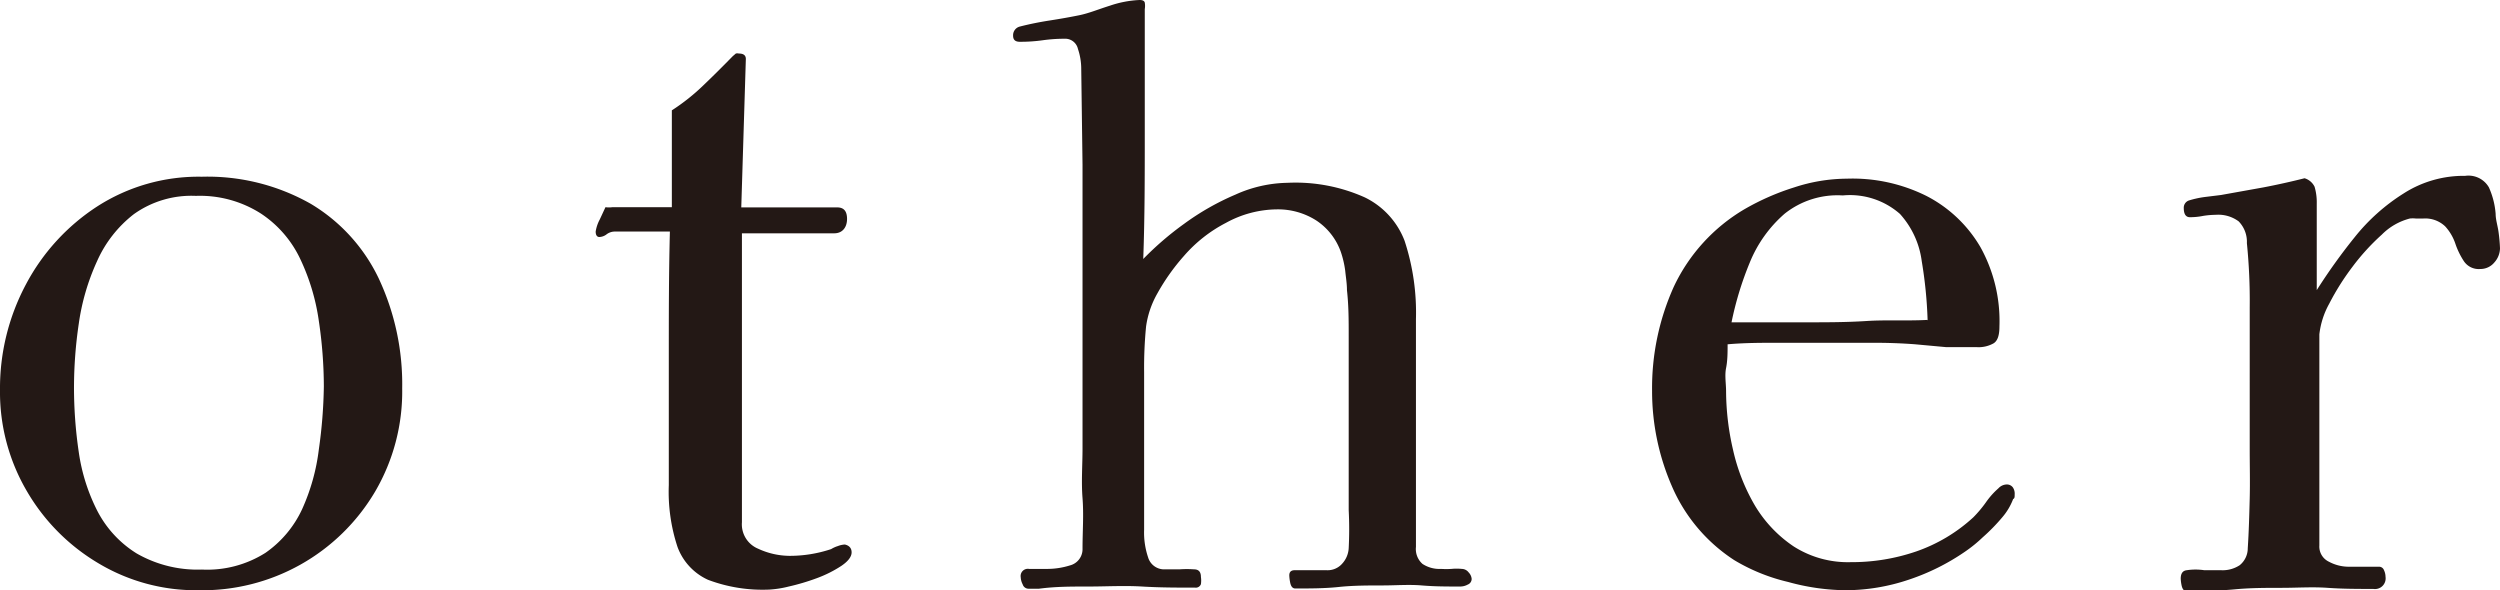
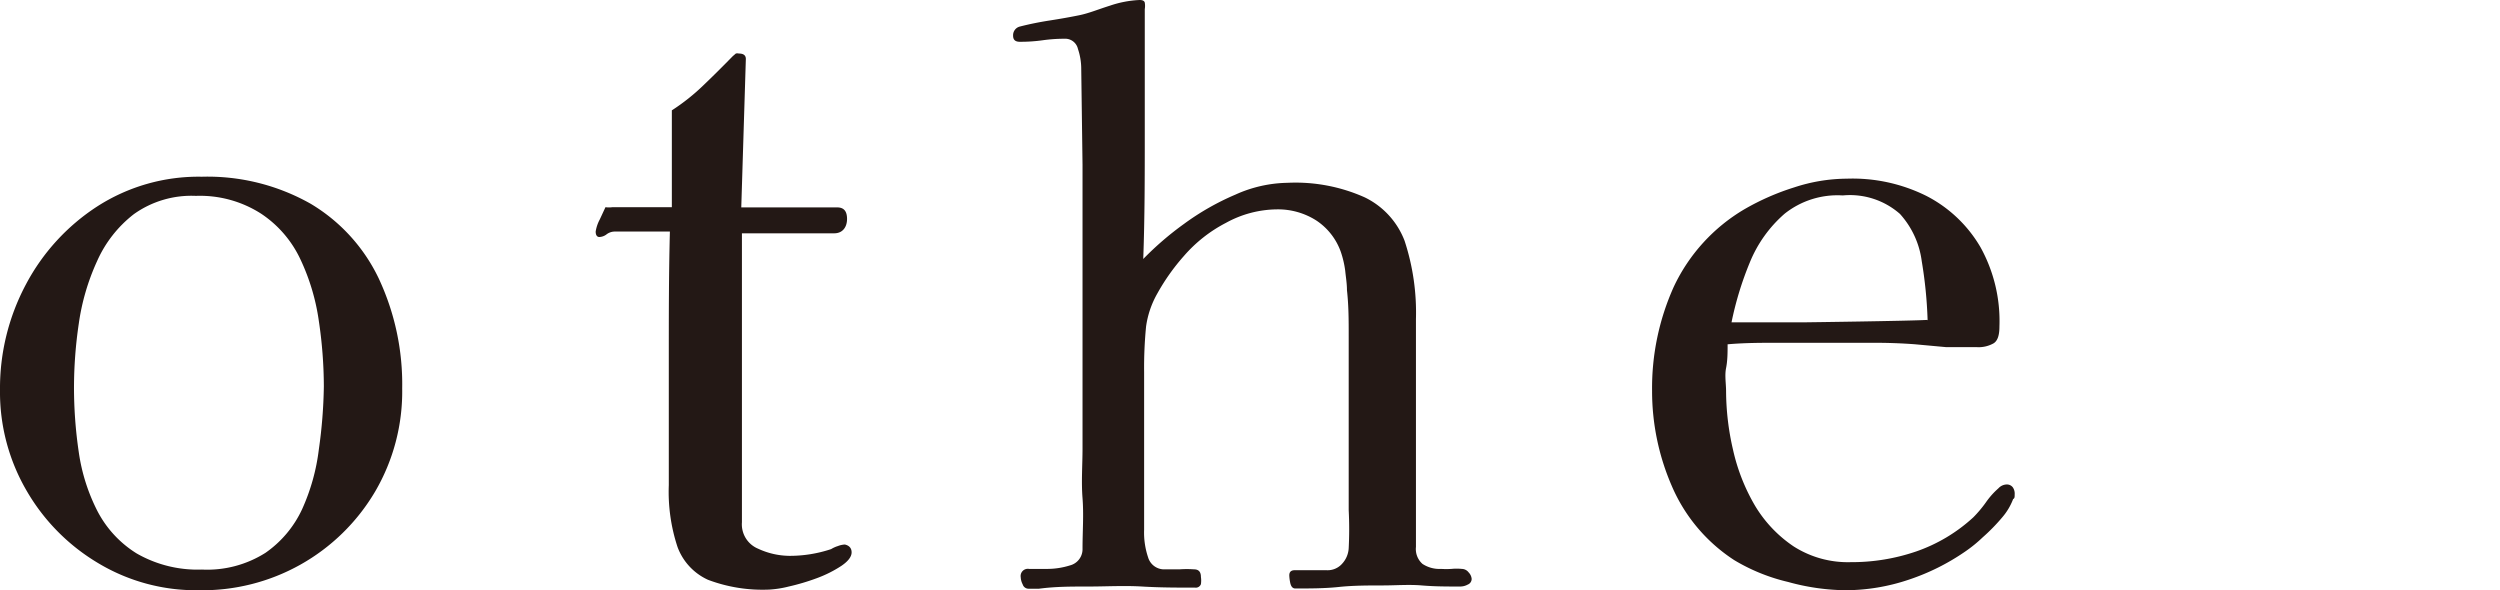
<svg xmlns="http://www.w3.org/2000/svg" viewBox="0 0 114.87 27.13">
  <defs>
    <style>.cls-1{fill:#231815;}</style>
  </defs>
  <g id="レイヤー_2" data-name="レイヤー 2">
    <g id="レイヤー_1-2" data-name="レイヤー 1">
      <path class="cls-1" d="M18.48,17.85a9.1,9.1,0,0,1-1.24,4.73,9.22,9.22,0,0,1-8.1,4.54,8.74,8.74,0,0,1-4.62-1.24,9.26,9.26,0,0,1-3.29-3.32A9,9,0,0,1,0,17.92a10.15,10.15,0,0,1,1.19-4.85A9.63,9.63,0,0,1,4.46,9.49,8.6,8.6,0,0,1,9.27,8.12a9.62,9.62,0,0,1,5,1.24,8,8,0,0,1,3.13,3.43A11.45,11.45,0,0,1,18.48,17.85Zm-3.6-.1a20.61,20.61,0,0,0-.23-3,9.84,9.84,0,0,0-.84-2.82A5.12,5.12,0,0,0,12,9.82,5.2,5.2,0,0,0,9,9a4.55,4.55,0,0,0-2.85.84A5.6,5.6,0,0,0,4.46,12a10.37,10.37,0,0,0-.84,2.87,20.2,20.2,0,0,0-.22,2.91,20.42,20.42,0,0,0,.22,3,8.61,8.61,0,0,0,.86,2.71,5,5,0,0,0,1.8,1.94,5.62,5.62,0,0,0,3,.74,5,5,0,0,0,2.92-.77,5,5,0,0,0,1.68-2,9.4,9.4,0,0,0,.77-2.75A22.51,22.51,0,0,0,14.88,17.75Z" />
      <path class="cls-1" d="M39.13,25.38c0,.2-.16.41-.47.62a5.51,5.51,0,0,1-1.14.57,10.15,10.15,0,0,1-1.28.38,4.77,4.77,0,0,1-.89.14,7.09,7.09,0,0,1-2.82-.45,2.67,2.67,0,0,1-1.4-1.51,8.08,8.08,0,0,1-.4-2.84c0-1.93,0-3.87,0-5.82s0-3.89.05-5.83H28.28a.63.63,0,0,0-.4.12.58.58,0,0,1-.34.13c-.11,0-.17-.09-.17-.25a1.74,1.74,0,0,1,.19-.56l.26-.56a1.19,1.19,0,0,0,.32,0h2.73l0-4.45a9.44,9.44,0,0,0,1.47-1.17c.45-.43.89-.87,1.33-1.32l.14-.12a.3.3,0,0,1,.14,0c.21,0,.32.08.32.25l-.21,6.82q1.13,0,2.22,0c.74,0,1.47,0,2.19,0,.3,0,.45.17.45.53s-.19.66-.59.66H34.09c0,1.77,0,3.55,0,5.34s0,3.57,0,5.37V24a1.21,1.21,0,0,0,.74,1.21,3.49,3.49,0,0,0,1.43.33,6,6,0,0,0,1.93-.31,1.32,1.32,0,0,1,.31-.14,1,1,0,0,1,.32-.07C39,25.06,39.13,25.17,39.13,25.38Z" />
      <path class="cls-1" d="M67.62,26.6a.28.28,0,0,1-.18.26.73.73,0,0,1-.35.09c-.58,0-1.17,0-1.76-.05s-1.2,0-1.81,0-1.35,0-2,.07-1.37.07-2,.07c-.12,0-.19-.08-.23-.23a2.11,2.11,0,0,1-.05-.37c0-.16.08-.24.25-.24h.75l.71,0a.89.89,0,0,0,.72-.3,1.14,1.14,0,0,0,.3-.71,17.13,17.13,0,0,0,0-1.75c0-.59,0-1.16,0-1.72V15.44c0-.7,0-1.4-.08-2.11,0-.3-.05-.59-.08-.89a4.46,4.46,0,0,0-.2-.86,2.88,2.88,0,0,0-1.13-1.45,3.27,3.27,0,0,0-1.81-.51,4.94,4.94,0,0,0-2.34.62,6.51,6.51,0,0,0-1.93,1.52,9.66,9.66,0,0,0-1.22,1.72A4.24,4.24,0,0,0,52.66,15a19.5,19.5,0,0,0-.09,2.1v6.16c0,.25,0,.61,0,1.08a3.56,3.56,0,0,0,.18,1.26.77.77,0,0,0,.79.56q.34,0,.66,0a4.68,4.68,0,0,1,.66,0c.22,0,.32.12.32.35a1.14,1.14,0,0,1,0,.33.25.25,0,0,1-.27.16c-.79,0-1.6,0-2.43-.05s-1.65,0-2.47,0-1.5,0-2.27.1l-.25,0-.24,0a.28.28,0,0,1-.26-.2.78.78,0,0,1-.09-.33.33.33,0,0,1,.38-.38h.42l.46,0a3.49,3.49,0,0,0,1-.16.77.77,0,0,0,.58-.78c0-.77.06-1.55,0-2.31s0-1.53,0-2.28c0-1.45,0-2.88,0-4.3s0-2.85,0-4.28,0-3,0-4.46l-.06-4.46a2.88,2.88,0,0,0-.15-.86.6.6,0,0,0-.62-.47,7.19,7.19,0,0,0-1,.07,7.41,7.41,0,0,1-1.05.07c-.21,0-.31-.09-.31-.28a.41.41,0,0,1,.31-.42c.47-.12.93-.21,1.38-.28s.91-.15,1.35-.24S50.43.44,51,.26A4.88,4.88,0,0,1,52.36,0q.21,0,.24.12a.91.91,0,0,1,0,.3V6.16c0,1.91,0,3.83-.07,5.74a14.13,14.13,0,0,1,1.87-1.61,11.8,11.8,0,0,1,2.37-1.35,6,6,0,0,1,2.38-.54,7.78,7.78,0,0,1,3.56.67,3.67,3.67,0,0,1,1.83,2,10.57,10.57,0,0,1,.52,3.59c0,1.75,0,3.5,0,5.23s0,3.49,0,5.24a.91.91,0,0,0,.3.78,1.42,1.42,0,0,0,.86.23,3.59,3.59,0,0,0,.47,0,2.45,2.45,0,0,1,.48,0,.4.4,0,0,1,.31.16A.49.49,0,0,1,67.62,26.6Z" />
-       <path class="cls-1" d="M92.57,22.72c0,.11,0,.18-.07.21a2.81,2.81,0,0,1-.5.84,8.66,8.66,0,0,1-.9.92,6.35,6.35,0,0,1-.8.65,10.27,10.27,0,0,1-2.61,1.3,9.17,9.17,0,0,1-2.89.48,10.24,10.24,0,0,1-2.64-.38,8.63,8.63,0,0,1-2.47-1,7.65,7.65,0,0,1-2.87-3.4,10.93,10.93,0,0,1-.91-4.37,11.32,11.32,0,0,1,1-4.8,8.17,8.17,0,0,1,3.25-3.56,11.3,11.3,0,0,1,2.28-1,7.84,7.84,0,0,1,2.41-.4A7.61,7.61,0,0,1,88.51,9,6.1,6.1,0,0,1,91,11.36,7,7,0,0,1,91.87,15c0,.4-.08.65-.26.77a1.4,1.4,0,0,1-.79.18c-.46,0-.93,0-1.4,0L88,15.82c-.65-.05-1.3-.07-1.94-.07H81.76c-.79,0-1.59,0-2.38.07,0,.37,0,.74-.07,1.09s0,.71,0,1.08a12.09,12.09,0,0,0,.32,2.68,8.88,8.88,0,0,0,1,2.55,5.9,5.9,0,0,0,1.79,1.89,4.63,4.63,0,0,0,2.62.72,9.13,9.13,0,0,0,3-.49,7.49,7.49,0,0,0,2.63-1.57,5.57,5.57,0,0,0,.58-.69,3.52,3.52,0,0,1,.57-.64.54.54,0,0,1,.39-.18.34.34,0,0,1,.28.14A.51.51,0,0,1,92.57,22.72Zm-4-8A20.07,20.07,0,0,0,88.3,12a4,4,0,0,0-1-2.17,3.48,3.48,0,0,0-2.63-.85A3.9,3.9,0,0,0,82,9.82a5.92,5.92,0,0,0-1.6,2.24,15,15,0,0,0-.84,2.75l1.72,0,1.68,0c.93,0,1.87,0,2.8-.06S87.62,14.75,88.55,14.7Z" />
-       <path class="cls-1" d="M114.87,11.41a1,1,0,0,1-.26.65.83.83,0,0,1-.65.3.82.82,0,0,1-.75-.36,3.5,3.5,0,0,1-.39-.8,2.23,2.23,0,0,0-.47-.8,1.33,1.33,0,0,0-1-.36H111a1.36,1.36,0,0,0-.27,0,2.8,2.8,0,0,0-1.29.74,10.25,10.25,0,0,0-1.35,1.48,11.57,11.57,0,0,0-1.07,1.7,3.78,3.78,0,0,0-.45,1.4c0,.37,0,.74,0,1.1v1.07c0,1.26,0,2.52,0,3.78s0,2.51,0,3.75a.77.77,0,0,0,.44.75,1.93,1.93,0,0,0,.89.23c.23,0,.47,0,.7,0s.47,0,.7,0a.24.24,0,0,1,.24.16.72.72,0,0,1,.07.3.49.49,0,0,1-.56.56c-.7,0-1.4,0-2.1-.05s-1.4,0-2.1,0-1.45,0-2.18.07-1.48.07-2.23.07c-.09,0-.15-.07-.19-.21a1.82,1.82,0,0,1-.05-.35c0-.24.09-.37.28-.39a2.66,2.66,0,0,1,.8,0l.77,0a1.43,1.43,0,0,0,.86-.23,1,1,0,0,0,.37-.78c.05-.75.07-1.51.09-2.28s0-1.54,0-2.31V17.12c0-1,0-2,0-3a26.36,26.36,0,0,0-.13-2.95,1.34,1.34,0,0,0-.38-1,1.57,1.57,0,0,0-1.05-.3,3.9,3.9,0,0,0-.58.05,3.08,3.08,0,0,1-.61.06c-.19,0-.28-.15-.28-.42a.35.35,0,0,1,.24-.35,4.42,4.42,0,0,1,.74-.16l.73-.09L104,8.61q.94-.18,1.89-.42a.75.75,0,0,1,.46.39,2.53,2.53,0,0,1,.1.77c0,.42,0,.9,0,1.45v2.53a26.43,26.43,0,0,1,1.75-2.44,9,9,0,0,1,2.24-2,5.11,5.11,0,0,1,2.83-.81,1.08,1.08,0,0,1,1.09.53,3.64,3.64,0,0,1,.31,1.22c0,.26.09.53.13.81A7.47,7.47,0,0,1,114.87,11.41Z" />
+       <path class="cls-1" d="M92.57,22.72c0,.11,0,.18-.07.21a2.81,2.81,0,0,1-.5.84,8.66,8.66,0,0,1-.9.92,6.35,6.35,0,0,1-.8.65,10.27,10.27,0,0,1-2.61,1.3,9.17,9.17,0,0,1-2.89.48,10.24,10.24,0,0,1-2.64-.38,8.63,8.63,0,0,1-2.47-1,7.65,7.65,0,0,1-2.87-3.4,10.93,10.93,0,0,1-.91-4.37,11.32,11.32,0,0,1,1-4.8,8.17,8.17,0,0,1,3.25-3.56,11.3,11.3,0,0,1,2.28-1,7.84,7.84,0,0,1,2.41-.4A7.61,7.61,0,0,1,88.51,9,6.1,6.1,0,0,1,91,11.36,7,7,0,0,1,91.87,15c0,.4-.08.65-.26.77a1.4,1.4,0,0,1-.79.18c-.46,0-.93,0-1.4,0L88,15.82c-.65-.05-1.3-.07-1.94-.07H81.76c-.79,0-1.59,0-2.38.07,0,.37,0,.74-.07,1.09s0,.71,0,1.08a12.09,12.09,0,0,0,.32,2.68,8.88,8.88,0,0,0,1,2.55,5.9,5.9,0,0,0,1.79,1.89,4.63,4.63,0,0,0,2.62.72,9.13,9.13,0,0,0,3-.49,7.49,7.49,0,0,0,2.63-1.57,5.57,5.57,0,0,0,.58-.69,3.52,3.52,0,0,1,.57-.64.54.54,0,0,1,.39-.18.34.34,0,0,1,.28.14A.51.51,0,0,1,92.57,22.72Zm-4-8A20.07,20.07,0,0,0,88.3,12a4,4,0,0,0-1-2.17,3.48,3.48,0,0,0-2.63-.85A3.9,3.9,0,0,0,82,9.82a5.92,5.92,0,0,0-1.6,2.24,15,15,0,0,0-.84,2.75l1.72,0,1.68,0S87.62,14.75,88.55,14.7Z" />
    </g>
  </g>
</svg>